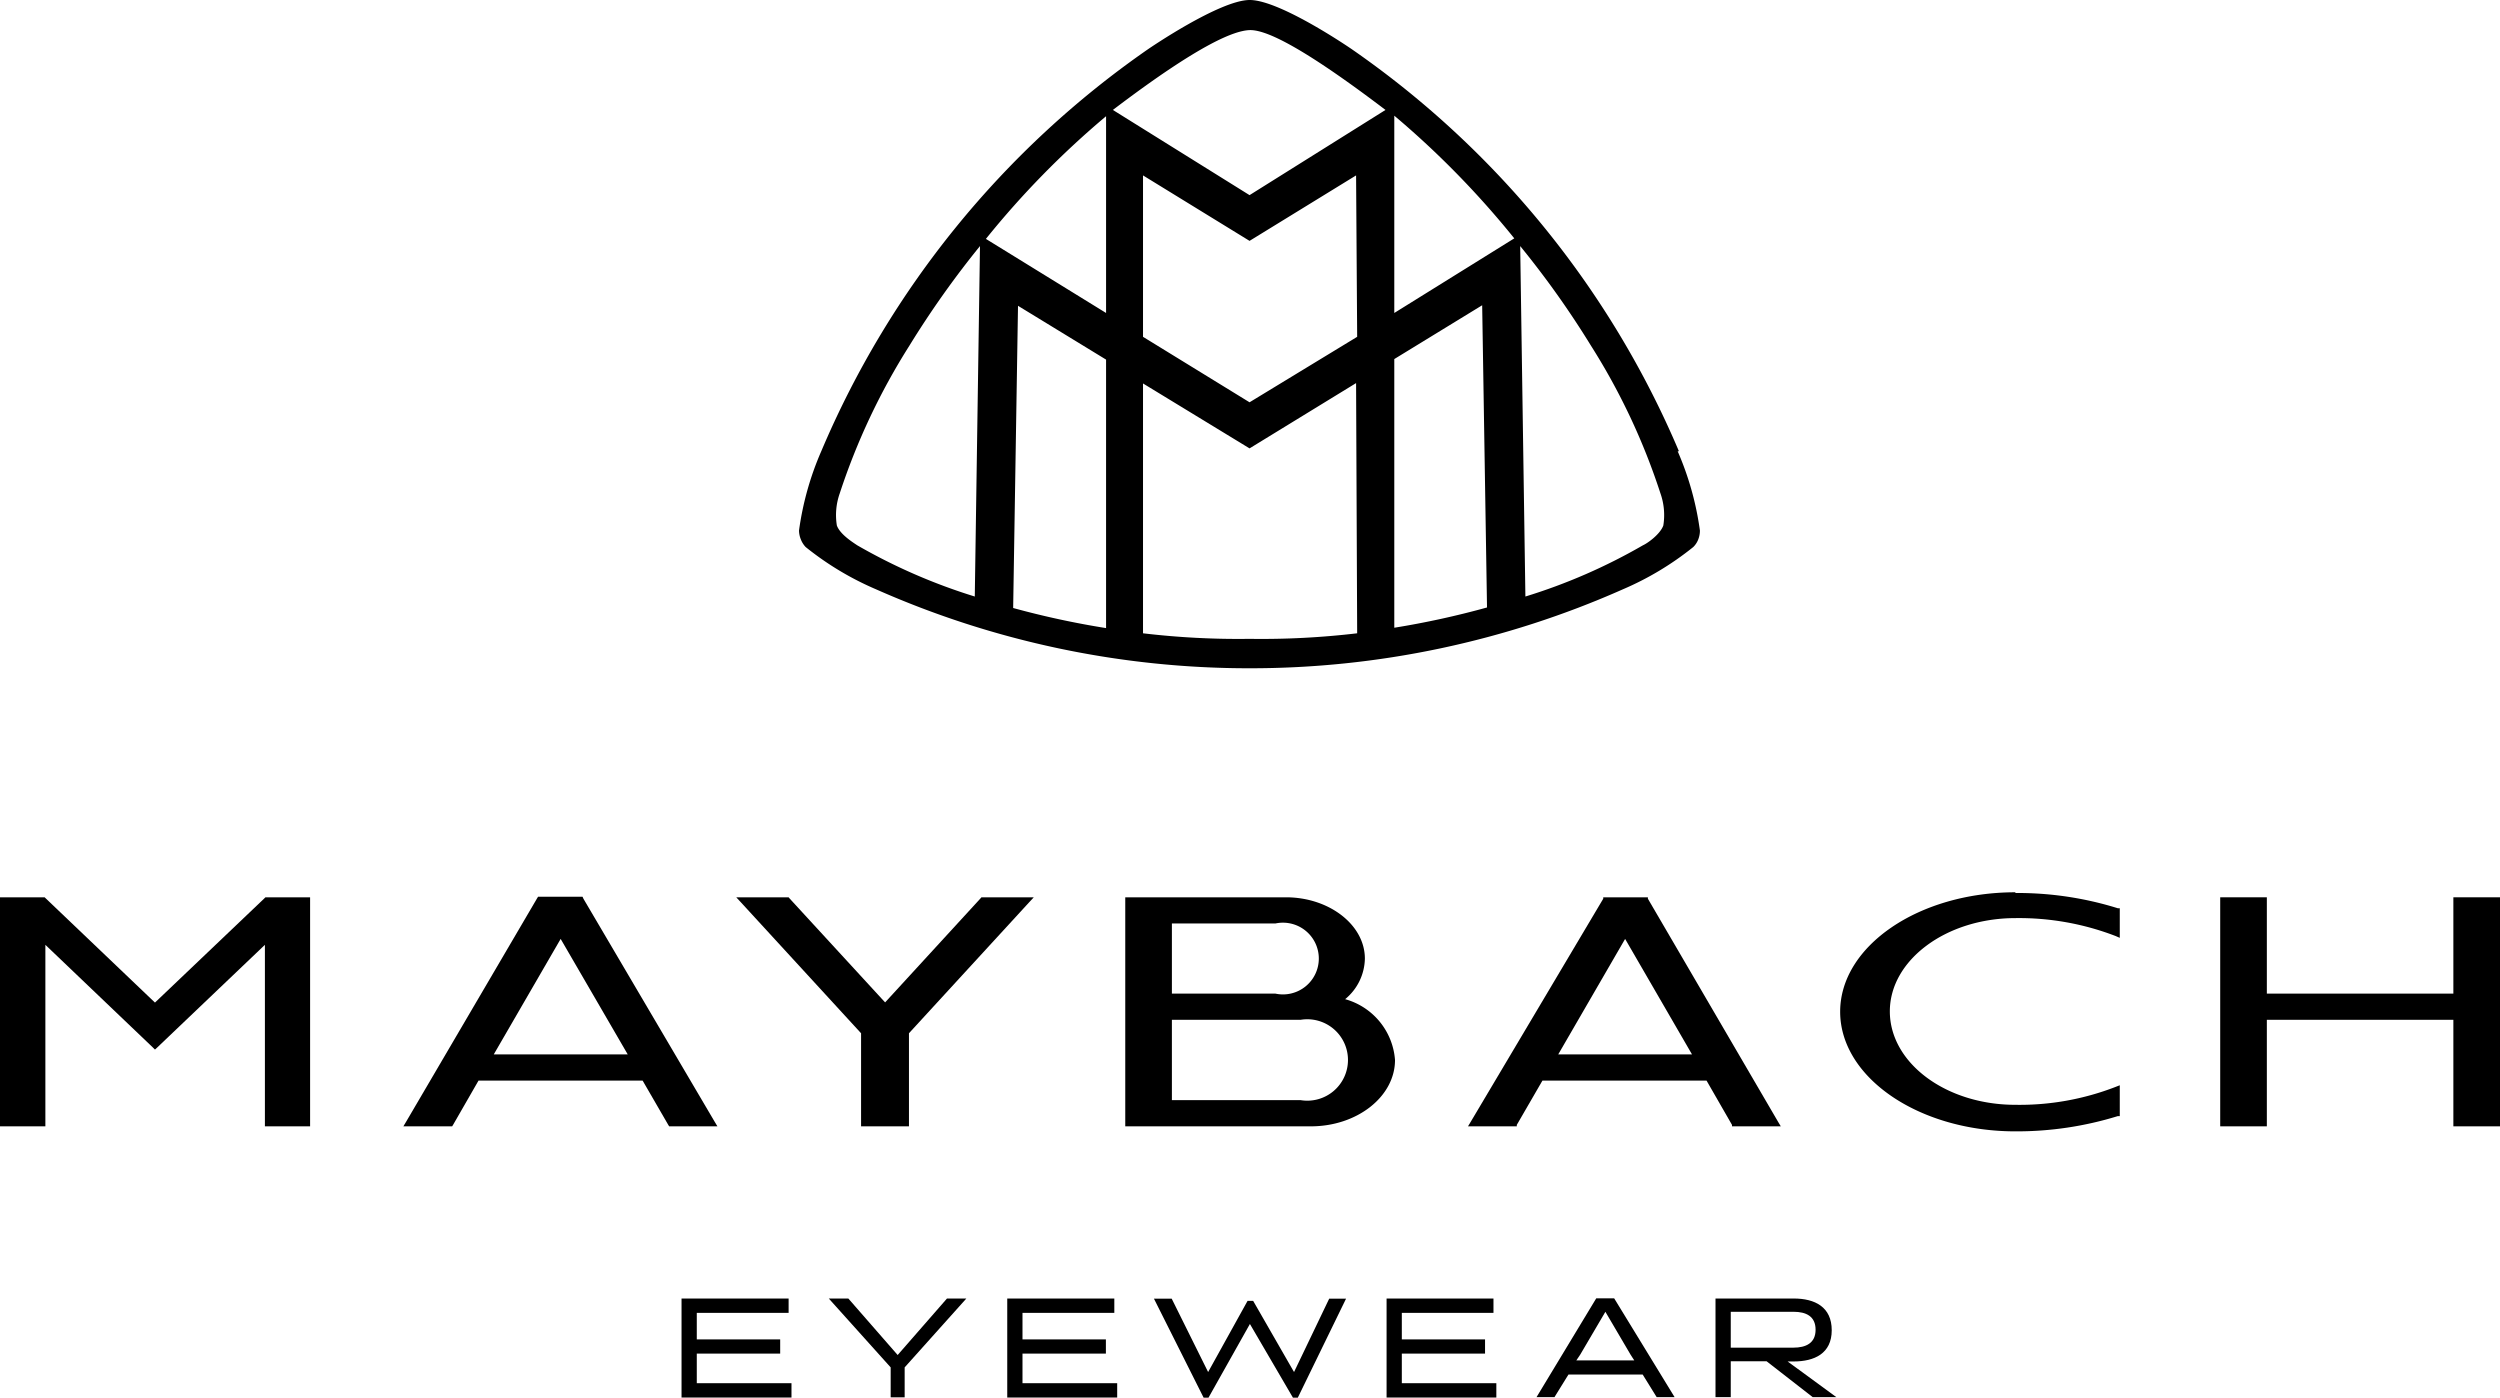
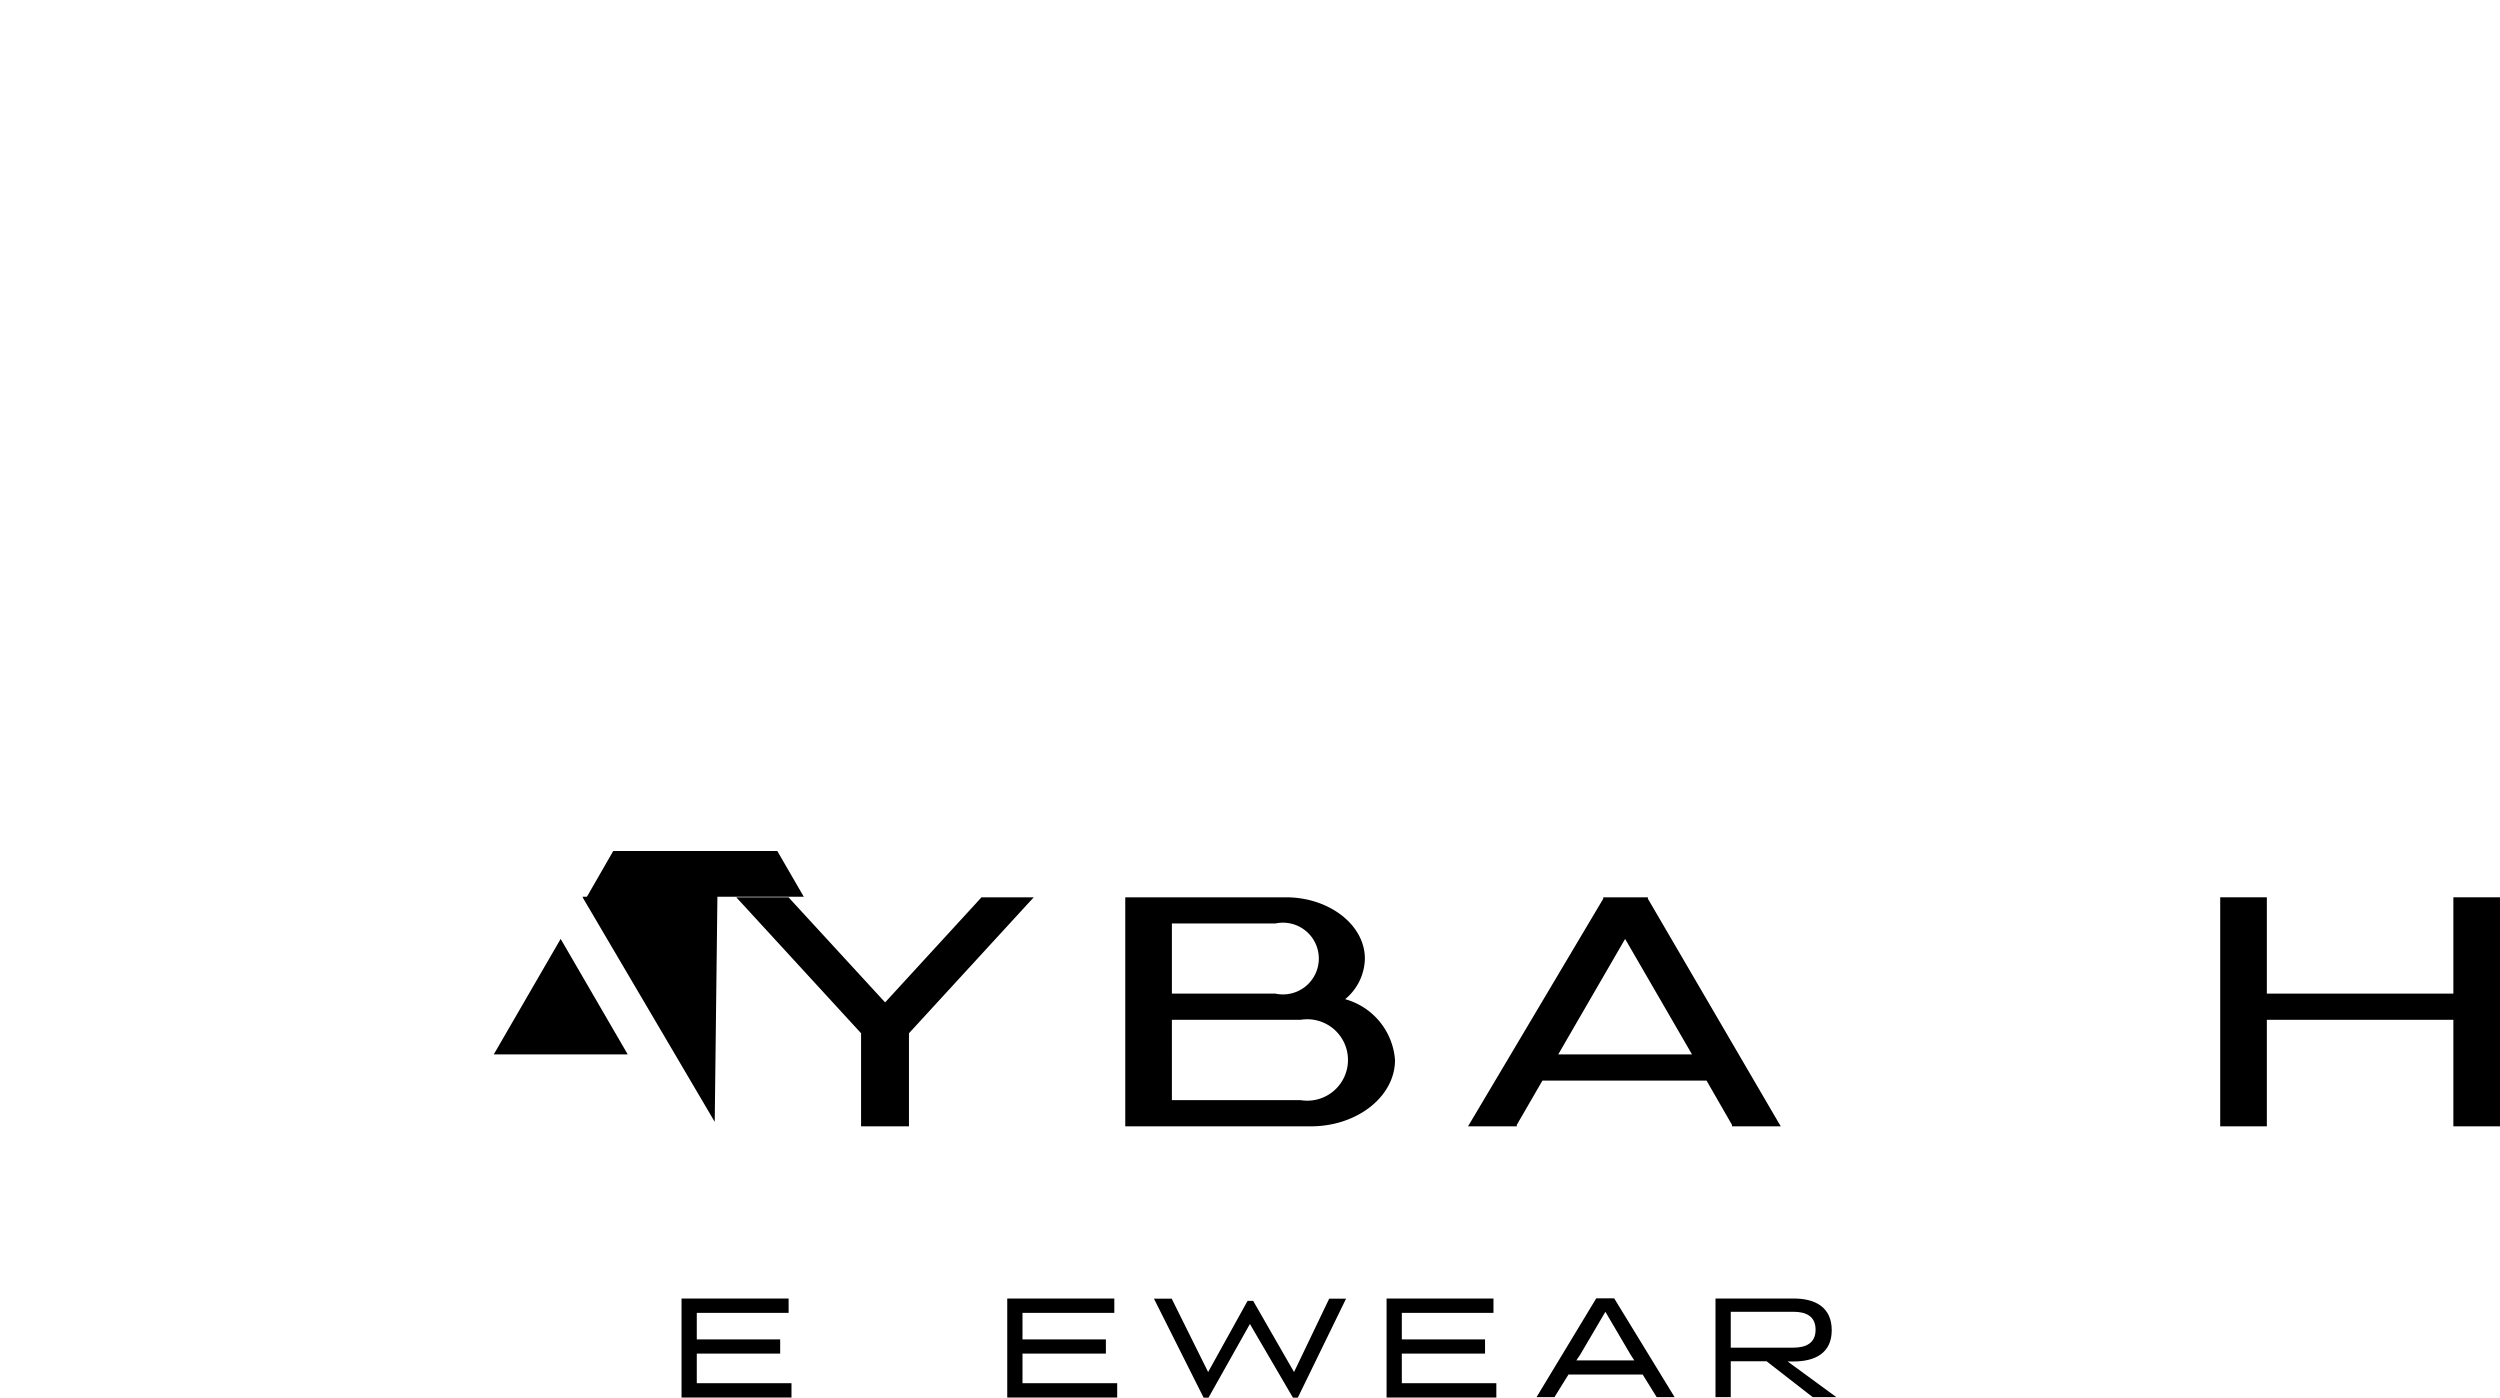
<svg xmlns="http://www.w3.org/2000/svg" xmlns:ns1="http://sodipodi.sourceforge.net/DTD/sodipodi-0.dtd" xmlns:ns2="http://www.inkscape.org/namespaces/inkscape" id="Ebene_1" data-name="Ebene 1" viewBox="0 0 139.39 77.93" version="1.1" ns1:docname="Maybach-Eyewear.svg" width="139.39" height="77.93" ns2:version="0.92.4 (5da689c313, 2019-01-14)">
  <defs id="defs35" />
  <ns1:namedview pagecolor="#ffffff" bordercolor="#666666" borderopacity="1" objecttolerance="10" gridtolerance="10" guidetolerance="10" ns2:pageopacity="0" ns2:pageshadow="2" ns2:window-width="1468" ns2:window-height="991" id="namedview33" showgrid="false" fit-margin-top="0" fit-margin-left="0" fit-margin-right="0" fit-margin-bottom="0" ns2:zoom="2.726164" ns2:cx="69.695" ns2:cy="38.989998" ns2:window-x="0" ns2:window-y="0" ns2:window-maximized="0" ns2:current-layer="Ebene_1" />
  <polygon points="54.67,50.14 49.35,55.94 44.02,50.14 43.97,50.08 43.9,50.08 41.43,50.08 41.05,50.08 41.31,50.36 48.01,57.66 48.01,62.69 48.01,62.85 48.18,62.85 50.51,62.85 50.68,62.85 50.68,62.69 50.68,57.66 57.38,50.36 57.64,50.08 57.26,50.08 54.8,50.08 54.72,50.08 " id="polygon2" transform="translate(0,-0.05)" />
-   <polygon points="14.8,50.08 14.75,50.13 8.64,55.95 2.54,50.13 2.49,50.08 2.43,50.08 0.17,50.08 0,50.08 0,50.25 0,62.69 0,62.85 0.17,62.85 2.36,62.85 2.53,62.85 2.53,62.69 2.53,52.73 8.53,58.46 8.64,58.57 8.76,58.46 14.77,52.73 14.77,62.69 14.77,62.85 14.94,62.85 17.13,62.85 17.29,62.85 17.29,62.69 17.29,50.25 17.29,50.08 17.13,50.08 14.86,50.08 " id="polygon4" transform="translate(0,-0.05)" />
-   <path d="M 32.53,50.11 32.48,50 H 30 l -0.05,0.08 -7.31,12.47 -0.15,0.25 h 2.72 l 0.05,-0.08 1.42,-2.47 h 9.15 l 1.43,2.47 0.05,0.08 H 40 L 39.85,62.55 Z M 35,58.79 h -7.47 l 3.73,-6.44 z" id="path6" ns2:connector-curvature="0" />
+   <path d="M 32.53,50.11 32.48,50 H 30 h 2.72 l 0.05,-0.08 1.42,-2.47 h 9.15 l 1.43,2.47 0.05,0.08 H 40 L 39.85,62.55 Z M 35,58.79 h -7.47 l 3.73,-6.44 z" id="path6" ns2:connector-curvature="0" />
  <path d="m 75,55.71 a 3,3 0 0 0 1.1,-2.26 c 0,-1.89 -2,-3.42 -4.4,-3.42 H 62.74 V 62.8 h 10.35 c 2.58,0 4.69,-1.66 4.69,-3.7 A 3.81,3.81 0 0 0 75,55.71 M 71.13,55.4 h -5.79 v -3.91 h 5.77 a 2,2 0 1 1 0,3.91 m -5.77,1.46 h 7.18 a 2.27,2.27 0 1 1 0,4.48 h -7.18 z" id="path8" ns2:connector-curvature="0" />
  <polygon points="136.79,50.08 136.79,50.25 136.79,55.45 126.39,55.45 126.39,50.25 126.39,50.08 126.22,50.08 123.96,50.08 123.79,50.08 123.79,50.25 123.79,62.69 123.79,62.85 123.96,62.85 126.22,62.85 126.39,62.85 126.39,62.69 126.39,56.91 136.79,56.91 136.79,62.69 136.79,62.85 136.96,62.85 139.22,62.85 139.39,62.85 139.39,62.69 139.39,50.25 139.39,50.08 139.22,50.08 136.96,50.08 " id="polygon10" transform="translate(0,-0.05)" />
-   <path d="m 112.37,49.75 c -5.39,0 -9.77,3 -9.77,6.66 0,3.66 4.38,6.67 9.77,6.67 a 19.08,19.08 0 0 0 5.71,-0.85 h 0.11 v -1.72 l -0.23,0.09 a 14.81,14.81 0 0 1 -5.59,1 c -3.88,0 -7,-2.34 -7,-5.21 0,-2.87 3.16,-5.2 7,-5.2 a 15,15 0 0 1 5.59,1 l 0.23,0.1 v -1.65 h -0.11 a 18.77,18.77 0 0 0 -5.71,-0.85" id="path12" ns2:connector-curvature="0" />
  <path d="m 91.88,50.11 v -0.08 h -2.49 v 0.08 L 82,62.55 81.85,62.8 h 2.72 V 62.72 L 86,60.25 h 9.15 l 1.42,2.47 v 0.08 h 2.72 l -0.15,-0.25 z m 2.46,8.68 h -7.46 l 3.73,-6.44 z" id="path14" ns2:connector-curvature="0" />
  <polygon points="57.01,77.17 57.01,75.52 61.66,75.52 61.66,74.73 57.01,74.73 57.01,73.25 62.13,73.25 62.13,72.45 56.16,72.45 56.16,77.97 62.29,77.97 62.29,77.17 " id="polygon16" transform="translate(0,-0.05)" />
-   <polygon points="47.3,72.45 46.21,72.45 49.66,76.29 49.66,77.96 50.44,77.96 50.44,76.29 53.88,72.45 52.8,72.45 50.05,75.6 " id="polygon18" transform="translate(0,-0.05)" />
  <polygon points="38.85,77.17 38.85,75.52 43.5,75.52 43.5,74.73 38.85,74.73 38.85,73.25 43.97,73.25 43.97,72.45 38,72.45 38,77.97 44.13,77.97 44.13,77.17 " id="polygon20" transform="translate(0,-0.05)" />
  <polygon points="78.16,77.17 78.16,75.52 82.8,75.52 82.8,74.73 78.16,74.73 78.16,73.25 83.27,73.25 83.27,72.45 77.31,72.45 77.31,77.97 83.43,77.97 83.43,77.17 " id="polygon22" transform="translate(0,-0.05)" />
  <path d="m 96.5,75.14 v -2 h 3.5 c 0.7,0 1.23,0.25 1.23,1 0,0.75 -0.54,1 -1.24,1 z m 3.17,0.77 H 100 c 1.16,0 2.13,-0.44 2.13,-1.74 0,-1.3 -0.94,-1.77 -2.12,-1.77 h -4.36 v 5.5 h 0.85 v -2 h 2 l 2.57,2 h 1.32 z" id="path24" ns2:connector-curvature="0" />
  <path d="m 87.89,75.85 0.21,-0.31 1.41,-2.4 1.41,2.4 0.2,0.31 z M 90,72.39 h -1 l -3.33,5.51 h 1 l 0.78,-1.26 h 4.14 l 0.78,1.26 h 1 z" id="path26" ns2:connector-curvature="0" />
  <polygon points="69.87,72.58 69.56,72.58 67.36,76.55 65.33,72.46 64.34,72.46 67.11,77.98 67.38,77.98 69.69,73.87 72.09,77.98 72.36,77.98 75.05,72.46 74.11,72.46 72.15,76.55 " id="polygon28" transform="translate(0,-0.05)" />
-   <path d="m 92.74,29.3 c -0.18,0.5 -0.9,1 -1.13,1.1 a 31.72,31.72 0 0 1 -6.56,2.86 L 84.76,13.72 a 51.07,51.07 0 0 1 3.95,5.56 36.34,36.34 0 0 1 3.87,8.23 3.64,3.64 0 0 1 0.16,1.79 m -15,-11.85 v -11 a 49.81,49.81 0 0 1 6.69,6.84 z m 0,17.57 v -15 l 4.9,-3 0.27,16.85 A 47.84,47.84 0 0 1 77.74,35 M 69.67,10.88 62.05,6.13 v 0 c 5,-3.8 6.82,-4.41 7.6,-4.45 0.78,-0.04 2.6,0.65 7.6,4.45 v 0 z m 6,7.9 -6,3.65 -5.94,-3.65 v -9 l 5.94,3.65 v 0 l 5.94,-3.65 z m 0,16.53 a 45.34,45.34 0 0 1 -6,0.31 45.09,45.09 0 0 1 -5.94,-0.31 V 21.38 L 69.67,25 v 0 l 5.94,-3.64 z m -14,-17.86 -6.7,-4.13 a 49.31,49.31 0 0 1 6.7,-6.84 z m 0,17.57 A 48,48 0 0 1 56.49,33.9 l 0.27,-16.85 4.91,3 z M 54.35,33.26 A 32,32 0 0 1 47.79,30.4 c -0.22,-0.15 -0.95,-0.6 -1.13,-1.1 a 3.64,3.64 0 0 1 0.16,-1.79 36.81,36.81 0 0 1 3.88,-8.23 52.22,52.22 0 0 1 3.94,-5.56 z m 39.26,-8.1 A 51.89,51.89 0 0 0 75.38,2.75 C 75.38,2.75 71.39,0 69.68,0 V 0 C 68,0 64,2.75 64,2.75 a 51.89,51.89 0 0 0 -18.21,22.41 16.7,16.7 0 0 0 -1.24,4.42 1.34,1.34 0 0 0 0.1,0.49 1.3,1.3 0 0 0 0.27,0.43 16.76,16.76 0 0 0 3.93,2.36 51.3,51.3 0 0 0 20.82,4.4 v 0 a 51.22,51.22 0 0 0 20.81,-4.4 16.76,16.76 0 0 0 3.93,-2.36 1.18,1.18 0 0 0 0.28,-0.43 1.33,1.33 0 0 0 0.09,-0.49 16.7,16.7 0 0 0 -1.24,-4.42" id="path30" ns2:connector-curvature="0" />
</svg>